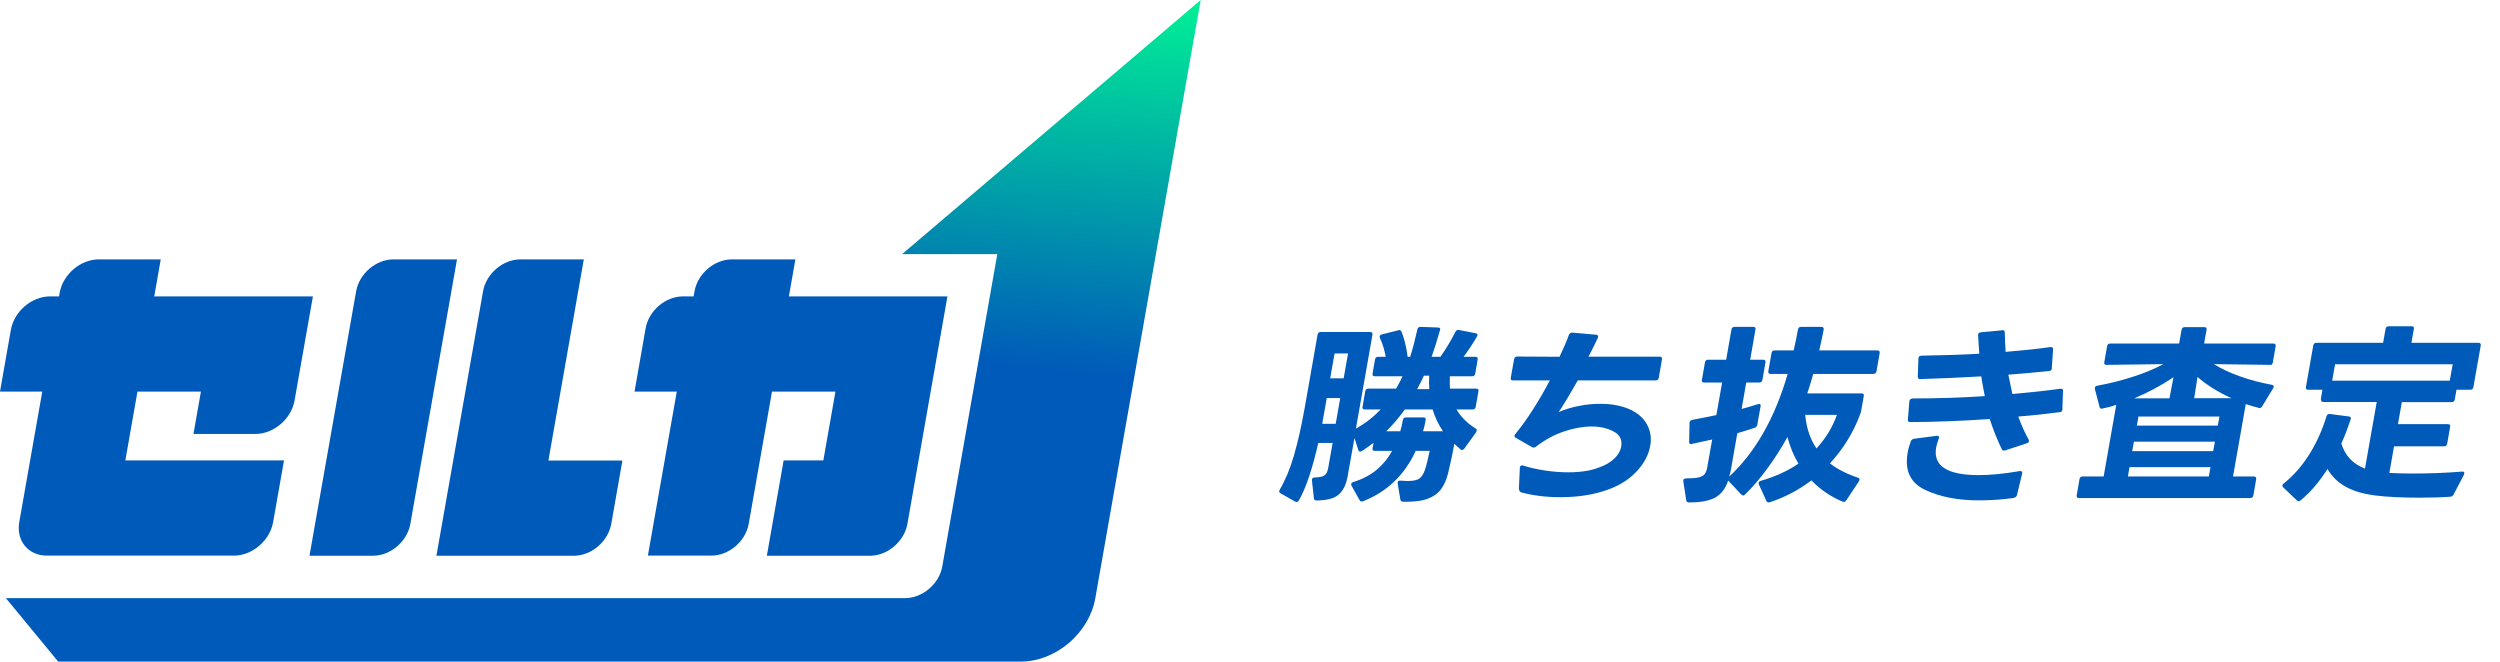
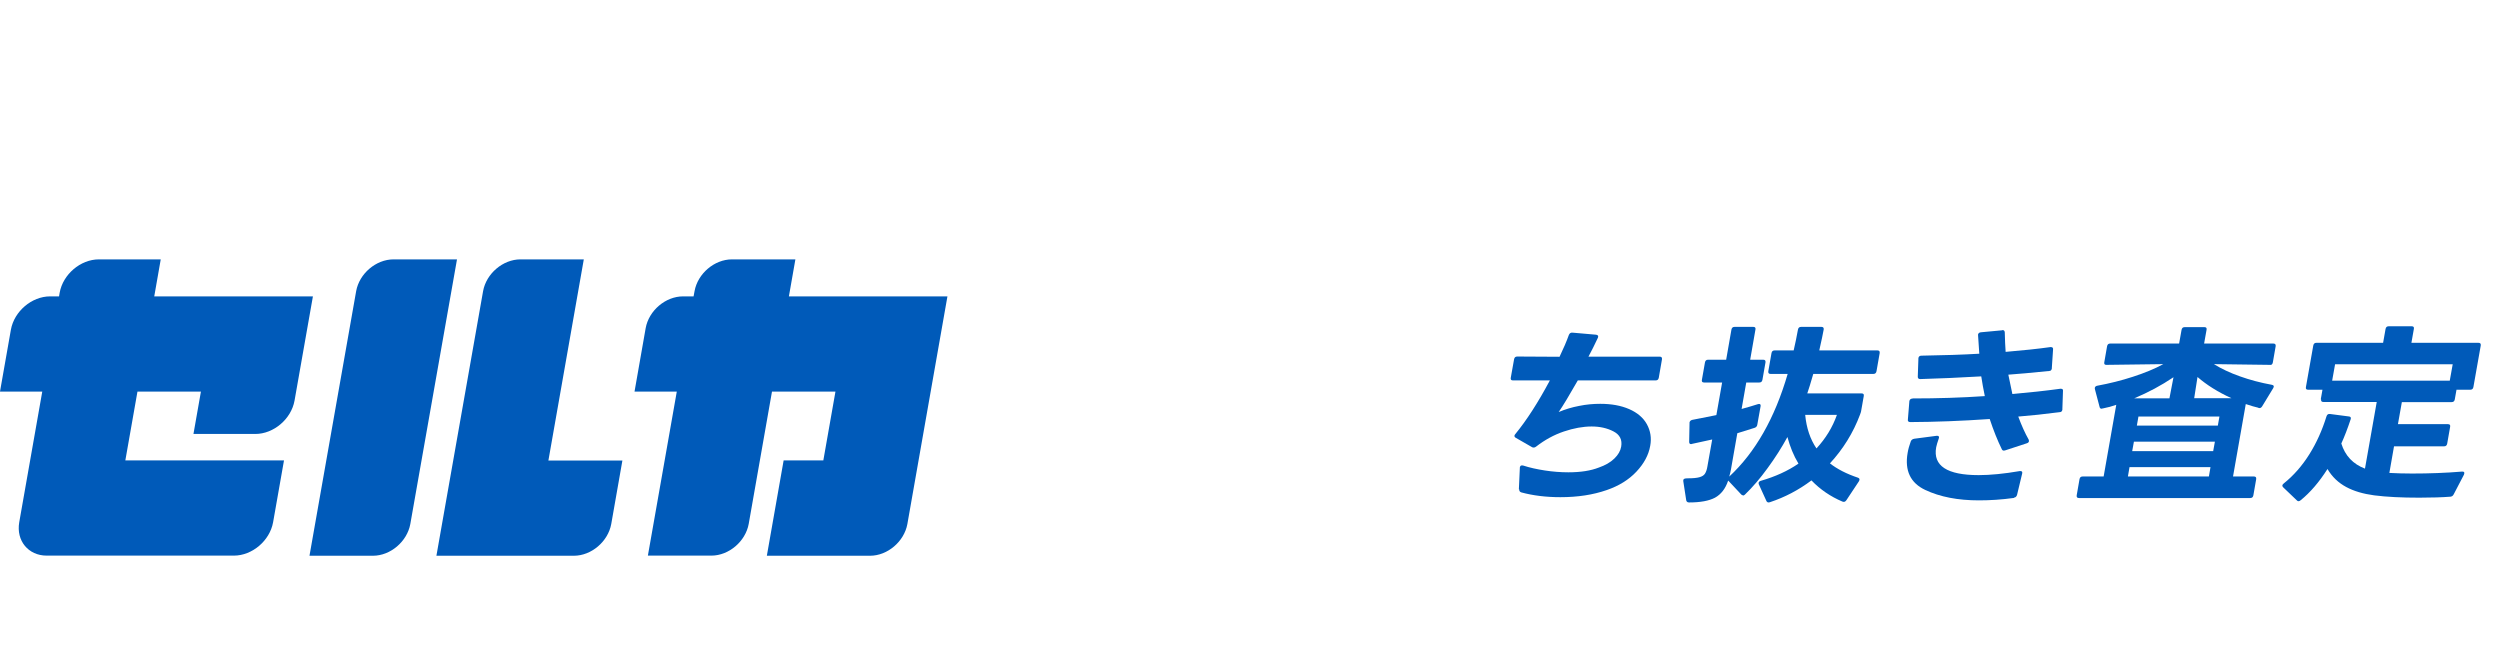
<svg xmlns="http://www.w3.org/2000/svg" id="_レイヤー_2" data-name="レイヤー 2" viewBox="0 0 204.05 54">
  <defs>
    <style>
      .cls-1 {
        fill: none;
      }

      .cls-2 {
        fill: url(#_名称未設定グラデーション_3);
      }

      .cls-3 {
        fill: #005ab9;
      }
    </style>
    <linearGradient id="_名称未設定グラデーション_3" data-name="名称未設定グラデーション 3" x1="-1192.37" y1="57.53" x2="-1186.77" y2="-3.63" gradientTransform="translate(1245.14) skewX(-10)" gradientUnits="userSpaceOnUse">
      <stop offset="0" stop-color="#005ab9" />
      <stop offset=".5" stop-color="#005ab9" />
      <stop offset="1" stop-color="#00f096" />
    </linearGradient>
  </defs>
  <g id="_レイヤー_1-2" data-name="レイヤー 1">
    <g>
      <g>
        <rect class="cls-1" x="104" y="26" width="100" height="16" />
-         <path class="cls-3" d="M106.02,40.83c-.08.15-.18.18-.31.11l-1.21-.69c-.11-.06-.12-.16-.04-.3.45-.76.84-1.69,1.16-2.8.32-1.11.61-2.4.87-3.87l1.05-5.96c.03-.15.11-.22.26-.22h4.03c.15,0,.21.07.19.22l-1.35,7.66c.76-.42,1.43-.94,2.02-1.56h-1.3c-.15,0-.21-.07-.18-.22l.22-1.26c.03-.15.11-.22.26-.22h2.26c.22-.38.39-.71.53-1.01h-2.27c-.15,0-.21-.07-.18-.22l.2-1.15c.03-.15.11-.22.26-.22h.61c-.09-.54-.24-1.04-.47-1.53-.02-.05-.03-.1-.02-.14.01-.07.08-.13.19-.16l1.32-.33.08-.02c.08,0,.15.04.19.13.23.56.4,1.24.5,2.05h.21c.22-.69.41-1.44.59-2.24.02-.14.12-.2.28-.2l1.4.05c.07,0,.13.02.16.06.03.04.03.1,0,.17-.23.82-.46,1.54-.68,2.16h.72c.45-.64.86-1.32,1.22-2.03.08-.14.17-.19.28-.16l1.38.27c.15.03.19.12.1.27-.32.56-.69,1.11-1.09,1.65h.96c.15,0,.21.07.19.22l-.2,1.15c-.03.15-.11.22-.26.22h-1.81c-.02.46-.01.8.01,1.01h2.14c.15,0,.21.07.18.22l-.22,1.26c-.03.15-.11.22-.26.22h-1.31c.36.61.88,1.13,1.57,1.56.07.04.09.1.08.17l-.05.13-.95,1.32c-.07.08-.13.13-.2.13-.03,0-.07-.02-.12-.05l-.51-.46c-.13.77-.3,1.56-.5,2.38-.14.58-.35,1.04-.62,1.38-.27.34-.65.59-1.13.76-.49.16-1.13.23-1.92.21-.13,0-.2-.06-.23-.17l-.22-1.31v-.08c.02-.13.1-.18.25-.16l.55.03c.47,0,.8-.07.98-.21s.33-.37.44-.69c.06-.17.13-.42.21-.75s.14-.6.18-.81h-1.14c-.9,1.96-2.33,3.33-4.29,4.11-.02.01-.06.02-.12.02-.08,0-.14-.04-.17-.11l-.66-1.18c-.02-.05-.03-.09-.03-.13.02-.08.08-.14.19-.17.76-.24,1.39-.58,1.9-1,.51-.43.93-.94,1.25-1.54h-1.41c-.15,0-.21-.07-.18-.22l.08-.44c-.19.15-.5.37-.93.66-.07.04-.13.06-.17.06-.07,0-.12-.04-.14-.13l-.32-.98-.56,3.15c-.11.64-.35,1.12-.71,1.45-.36.33-.97.49-1.82.5-.14,0-.21-.06-.22-.19l-.16-1.45v-.08c.02-.1.1-.16.25-.16.39-.01.65-.07.79-.18.14-.11.24-.31.29-.61l.36-2.03h-1.17c-.48,2.09-.99,3.64-1.56,4.65ZM108.29,32.49l-.37,2.1h1.1l.37-2.1h-1.1ZM108.93,28.85l-.36,2.03h1.1l.36-2.03h-1.1ZM114.5,34.29c.03-.15.11-.22.26-.22h1.42c.15,0,.21.07.18.22-.05.31-.12.61-.21.91h1.63c-.37-.53-.65-1.12-.85-1.78h-2.27c-.45.64-.96,1.23-1.51,1.78h1.14c.09-.31.16-.61.21-.91ZM116.65,30.66h-.43c-.11.25-.29.62-.55,1.1h.99c-.03-.33-.03-.69-.01-1.1Z" />
        <path class="cls-3" d="M123.97,39.94l.08-1.75v-.05c.02-.07.05-.12.1-.14.05-.02.1-.02.18,0,.52.17,1.11.3,1.76.4.65.1,1.29.15,1.92.15,1,0,1.83-.13,2.49-.39.52-.18.94-.42,1.26-.73.32-.31.5-.63.56-.97.1-.57-.11-.98-.63-1.25-.52-.27-1.12-.4-1.78-.4-.71,0-1.47.14-2.27.41-.8.27-1.55.68-2.26,1.23-.06.05-.13.08-.19.08s-.11-.01-.14-.03l-1.34-.77c-.08-.05-.11-.11-.1-.17,0-.04.03-.08.07-.13.92-1.12,1.86-2.58,2.82-4.38h-3.01c-.15,0-.21-.07-.18-.22l.27-1.51c.03-.15.11-.22.26-.22l3.45.02c.32-.67.58-1.27.76-1.78.06-.14.15-.2.29-.19l1.94.17c.07.01.12.04.15.08.02.04.02.1-.01.17-.25.54-.51,1.05-.77,1.54h5.81c.15,0,.21.07.19.22l-.26,1.5c-.03.15-.11.22-.26.22h-6.35c-.7,1.23-1.22,2.09-1.56,2.58.53-.22,1.08-.39,1.67-.5.58-.12,1.15-.17,1.72-.17.91,0,1.69.14,2.36.43.67.29,1.16.71,1.45,1.24s.39,1.12.27,1.76c-.13.75-.51,1.45-1.13,2.11-.62.66-1.43,1.16-2.42,1.5-1.12.39-2.38.58-3.78.58-1.16,0-2.23-.13-3.19-.39-.12-.04-.18-.12-.17-.24Z" />
        <path class="cls-3" d="M142.28,40.43c-.06,0-.11-.02-.15-.06l-1.05-1.12-.03-.02c-.22.66-.58,1.12-1.07,1.39-.49.26-1.2.39-2.12.39-.13,0-.2-.06-.23-.17l-.24-1.56v-.08c0-.06.04-.1.1-.13.06-.02.15-.03.28-.03.42,0,.73-.03.94-.09.21-.06.36-.15.45-.29.09-.14.16-.34.2-.6l.39-2.19-1.65.36-.07.02c-.11,0-.16-.06-.16-.19l.03-1.54v-.05c.03-.1.1-.17.22-.2.84-.16,1.5-.29,1.97-.39l.47-2.66h-1.47c-.15,0-.21-.07-.18-.22l.25-1.42c.03-.15.11-.22.26-.22h1.47l.43-2.46c.03-.15.11-.22.26-.22h1.52c.15,0,.21.07.18.22l-.43,2.46h1.06c.15,0,.21.07.19.22l-.25,1.42c-.03.15-.11.22-.26.22h-1.06l-.38,2.16c.54-.15.98-.28,1.32-.39.02-.01.06-.02.1-.02.11,0,.15.06.13.19l-.27,1.51c-.02.13-.1.21-.22.25-.31.1-.78.25-1.41.44l-.52,2.96c-.03.16-.07.35-.14.58,2.13-1.98,3.72-4.77,4.77-8.38h-1.39c-.15,0-.21-.07-.19-.22l.26-1.48c.03-.15.11-.22.26-.22h1.55c.13-.57.25-1.13.35-1.7.03-.15.11-.22.26-.22h1.65c.15,0,.21.07.19.22-.06.34-.18.9-.36,1.7h4.74c.15,0,.21.07.19.22l-.26,1.48c-.03.15-.11.22-.26.22h-4.9c-.21.74-.38,1.27-.49,1.59h4.43c.15,0,.21.07.18.22l-.22,1.25s-.03.13-.08.25c-.56,1.5-1.39,2.83-2.46,3.99.6.47,1.36.86,2.29,1.17.14.05.16.15.07.3l-1.02,1.54c-.09.13-.19.16-.32.11-.97-.41-1.82-.99-2.53-1.73-1.05.79-2.18,1.38-3.39,1.78-.02.01-.06.02-.1.02-.09,0-.15-.04-.19-.13l-.61-1.34c-.02-.05-.03-.1-.02-.14.01-.07.08-.13.19-.16,1.17-.34,2.19-.8,3.06-1.4-.4-.66-.69-1.39-.9-2.17-.47.86-1.01,1.71-1.62,2.54-.6.83-1.22,1.55-1.85,2.16-.05.05-.11.08-.17.08ZM148.26,36.6c.75-.81,1.31-1.72,1.67-2.74h-2.59c.1,1.07.41,1.99.92,2.74Z" />
        <path class="cls-3" d="M164.39,40.64c-1.01.14-1.96.2-2.87.2-1.71,0-3.17-.28-4.38-.85s-1.69-1.58-1.44-3.02c.05-.31.14-.62.26-.95.05-.12.14-.18.28-.21l1.83-.24h.05c.06,0,.11.02.13.06s.02.1-.01.17c-.1.28-.17.52-.21.71-.27,1.51.89,2.27,3.47,2.27.95,0,2.07-.11,3.35-.33h.06c.13,0,.17.07.14.2l-.42,1.75c-.05.14-.13.21-.26.22ZM156.11,32.52c2.02,0,3.98-.06,5.89-.19-.11-.54-.21-1.07-.29-1.61-1.78.1-3.44.18-4.98.22-.14,0-.21-.07-.2-.21l.05-1.46v-.05c.03-.13.11-.19.25-.19,1.81-.03,3.38-.08,4.72-.16l-.1-1.5v-.08c.03-.1.11-.16.24-.17l1.72-.16.03-.02c.12,0,.18.06.19.19.01.6.04,1.13.07,1.59,1.43-.12,2.65-.25,3.65-.39h.05c.13,0,.19.07.17.21l-.1,1.5v.05c-.03.13-.1.19-.22.19-1.48.15-2.59.25-3.33.3l.33,1.58c1.36-.12,2.67-.26,3.91-.43h.05c.13,0,.19.06.17.19l-.05,1.48v.05c-.03.13-.1.19-.22.19-1.23.16-2.36.28-3.38.36.27.73.55,1.35.85,1.88.02.06.03.11.02.14-.01.07-.07.13-.17.16l-1.77.58s-.06.02-.1.02c-.08,0-.14-.04-.17-.11-.35-.71-.68-1.54-.99-2.47-2.3.16-4.46.24-6.48.25-.15,0-.22-.07-.2-.2l.12-1.48v-.03c.03-.14.12-.21.27-.21Z" />
        <path class="cls-3" d="M184.33,33.28c-.27-.06-.61-.16-1.03-.3l-1.04,5.91h1.7c.15,0,.21.07.19.22l-.23,1.32c-.03.15-.11.22-.26.22h-13.97c-.15,0-.21-.07-.19-.22l.23-1.32c.03-.15.11-.22.26-.22h1.71l1.03-5.85c-.33.12-.7.22-1.11.3-.02,0-.05,0-.08.02-.1,0-.15-.05-.17-.14l-.39-1.48s0-.05,0-.09c.02-.09.09-.15.21-.17.98-.18,1.95-.42,2.9-.73.96-.31,1.78-.65,2.48-1.03l-4.63.06h-.03c-.13,0-.18-.07-.16-.2l.23-1.32c.03-.15.11-.22.26-.22h5.62l.2-1.12c.03-.15.11-.22.26-.22h1.6c.15,0,.21.07.18.22l-.2,1.12h5.65c.15,0,.21.07.19.22l-.23,1.32c-.03.16-.11.23-.26.2l-4.55-.06c.61.38,1.31.71,2.13,1,.81.29,1.68.52,2.61.69.15.03.19.12.1.27l-.9,1.48c-.08.13-.17.17-.3.14ZM180.42,38.13h-6.61l-.13.76h6.61l.13-.76ZM180.78,36.05h-6.61l-.14.77h6.61l.14-.77ZM174.21,32.51h2.86l.33-1.72c-.99.67-2.06,1.24-3.2,1.72ZM181.15,34h-6.61l-.13.74h6.61l.13-.74ZM179.36,30.77l-.27,1.73h3.04c-1.1-.5-2.02-1.08-2.77-1.73Z" />
        <path class="cls-3" d="M189.42,32.6l.14-.79h-1.17c-.15,0-.21-.07-.18-.22l.6-3.39c.03-.15.11-.22.26-.22h5.44l.2-1.13c.03-.15.11-.22.26-.22h1.87c.15,0,.21.07.18.22l-.2,1.13h5.47c.15,0,.21.07.19.22l-.6,3.39c-.03.15-.11.22-.26.22h-1.12l-.14.79c-.03.15-.11.22-.26.22h-4.06l-.32,1.8h4.08c.15,0,.21.07.18.22l-.24,1.37c-.03.15-.11.22-.26.22h-4.08l-.38,2.17c.56.03,1.18.05,1.85.05,1.41,0,2.77-.05,4.09-.16h.03c.07,0,.12.02.14.07.02.05,0,.11-.02.18l-.84,1.61c-.06.12-.15.18-.27.19-.65.05-1.5.08-2.54.08-1.43,0-2.66-.06-3.68-.19-.89-.12-1.65-.34-2.28-.68-.63-.34-1.15-.82-1.53-1.47-.68,1.07-1.41,1.92-2.19,2.55-.06.05-.12.08-.17.08s-.1-.02-.13-.06l-1.12-1.07c-.05-.05-.08-.1-.07-.16,0-.05.04-.1.11-.16.81-.65,1.5-1.44,2.09-2.38.59-.94,1.05-1.97,1.4-3.1.05-.15.14-.21.29-.19l1.53.2c.15.01.2.09.15.24-.25.75-.5,1.4-.76,1.97.31,1,.96,1.68,1.93,2.05l.96-5.44h-4.35c-.15,0-.21-.07-.19-.22ZM190.59,29.73l-.24,1.34h9.6l.24-1.34h-9.6Z" />
      </g>
      <g>
        <g>
          <path class="cls-3" d="M12.59,24.19l.53-3.02h-5.05c-1.5,0-2.93,1.22-3.2,2.72l-.05.3h-.73c-1.5,0-2.93,1.22-3.2,2.72l-.89,5.05h3.45l-1.88,10.67c-.26,1.5.74,2.72,2.24,2.72h15.28c1.5,0,2.93-1.22,3.2-2.72l.89-5.05h-12.95l.99-5.62h5.18l-.61,3.46h5.05c1.5,0,2.93-1.22,3.2-2.72l1.5-8.51h-12.95Z" />
          <path class="cls-3" d="M64.39,24.19l.53-3.02h-5.18c-1.43,0-2.79,1.16-3.05,2.59l-.08.43h-.86c-1.43,0-2.79,1.16-3.05,2.59l-.91,5.18h3.45l-2.36,13.39h5.18c1.43,0,2.79-1.16,3.05-2.59l1.9-10.8h5.18l-.99,5.62h-3.24s-1.37,7.78-1.37,7.78h8.42c1.43,0,2.79-1.16,3.05-2.59l3.27-18.58h-12.95Z" />
          <path class="cls-3" d="M25.26,45.36h5.18c1.43,0,2.79-1.16,3.05-2.59l3.81-21.6h-5.18c-1.43,0-2.79,1.16-3.05,2.59l-3.81,21.6Z" />
          <path class="cls-3" d="M47.66,21.17h-5.18c-1.43,0-2.79,1.16-3.05,2.59l-3.81,21.6h11.22c1.43,0,2.79-1.16,3.05-2.59l.91-5.18h-6.04l2.89-16.42Z" />
        </g>
-         <path class="cls-2" d="M73.63,20.74h7.77l-4.49,25.49c-.25,1.43-1.62,2.59-3.05,2.59H.48l4.27,5.18h78.56c2.86,0,5.59-2.32,6.09-5.18L98,0l-24.37,20.74Z" />
      </g>
    </g>
  </g>
</svg>